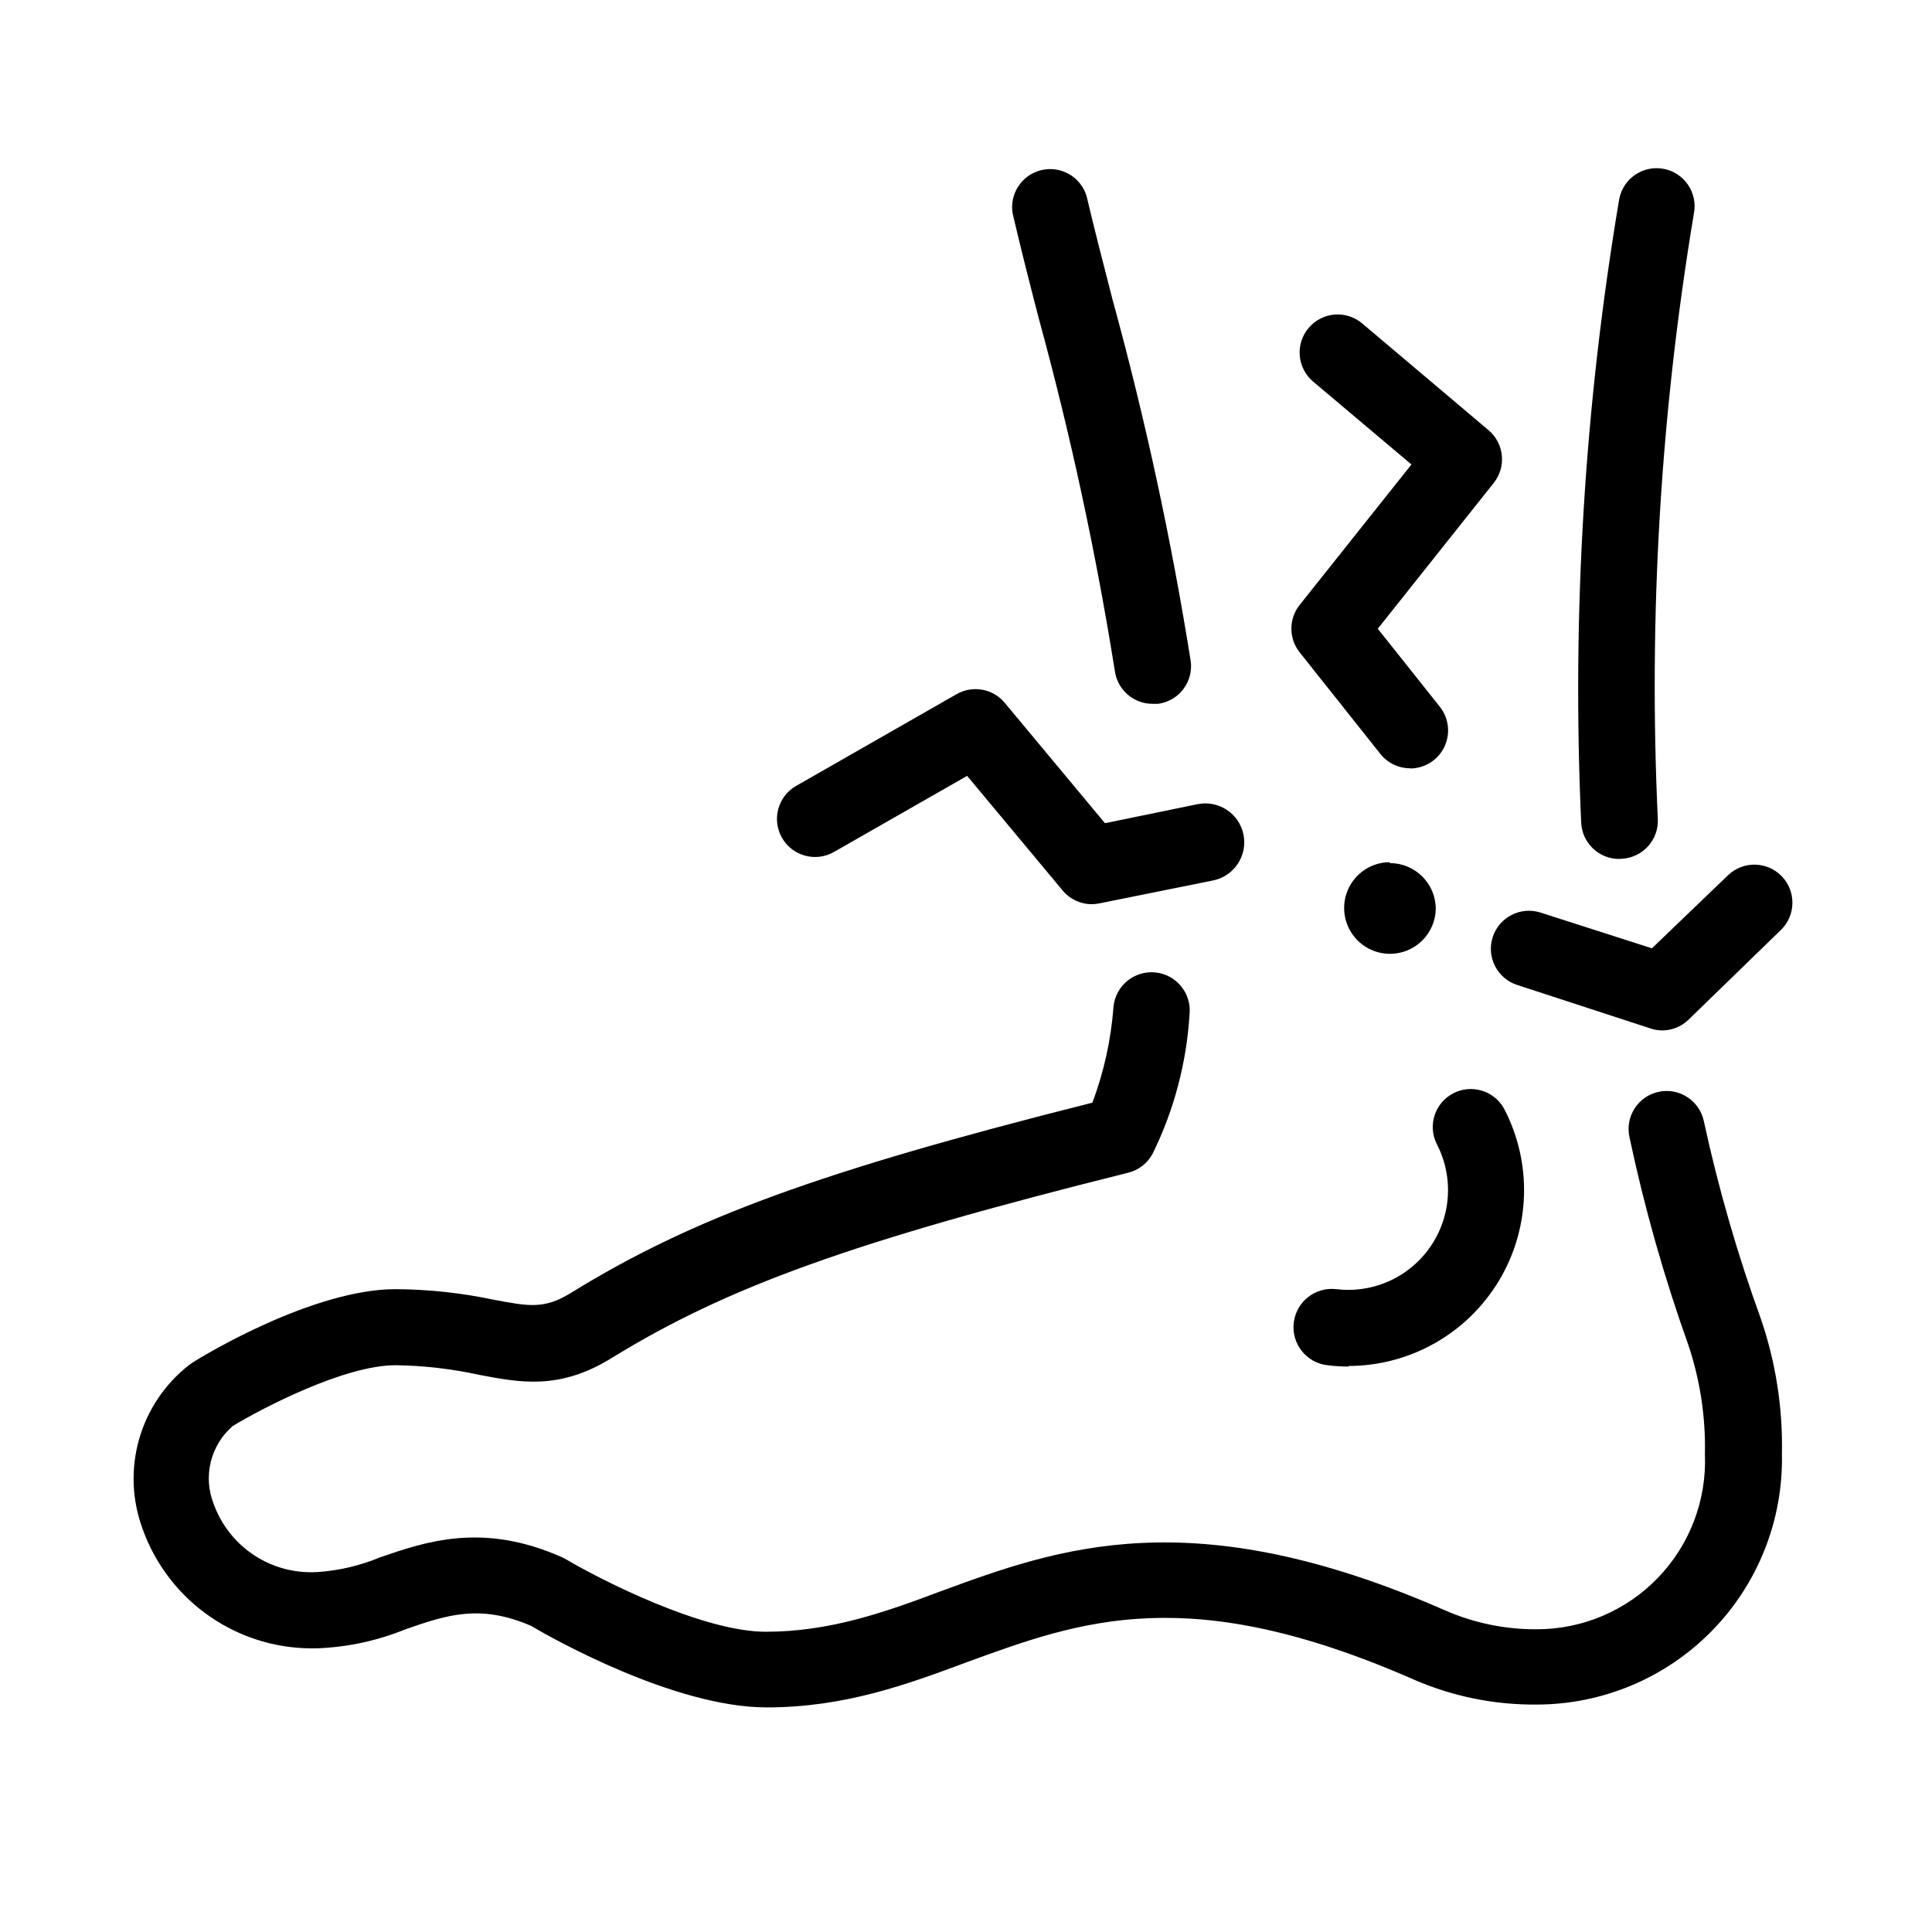
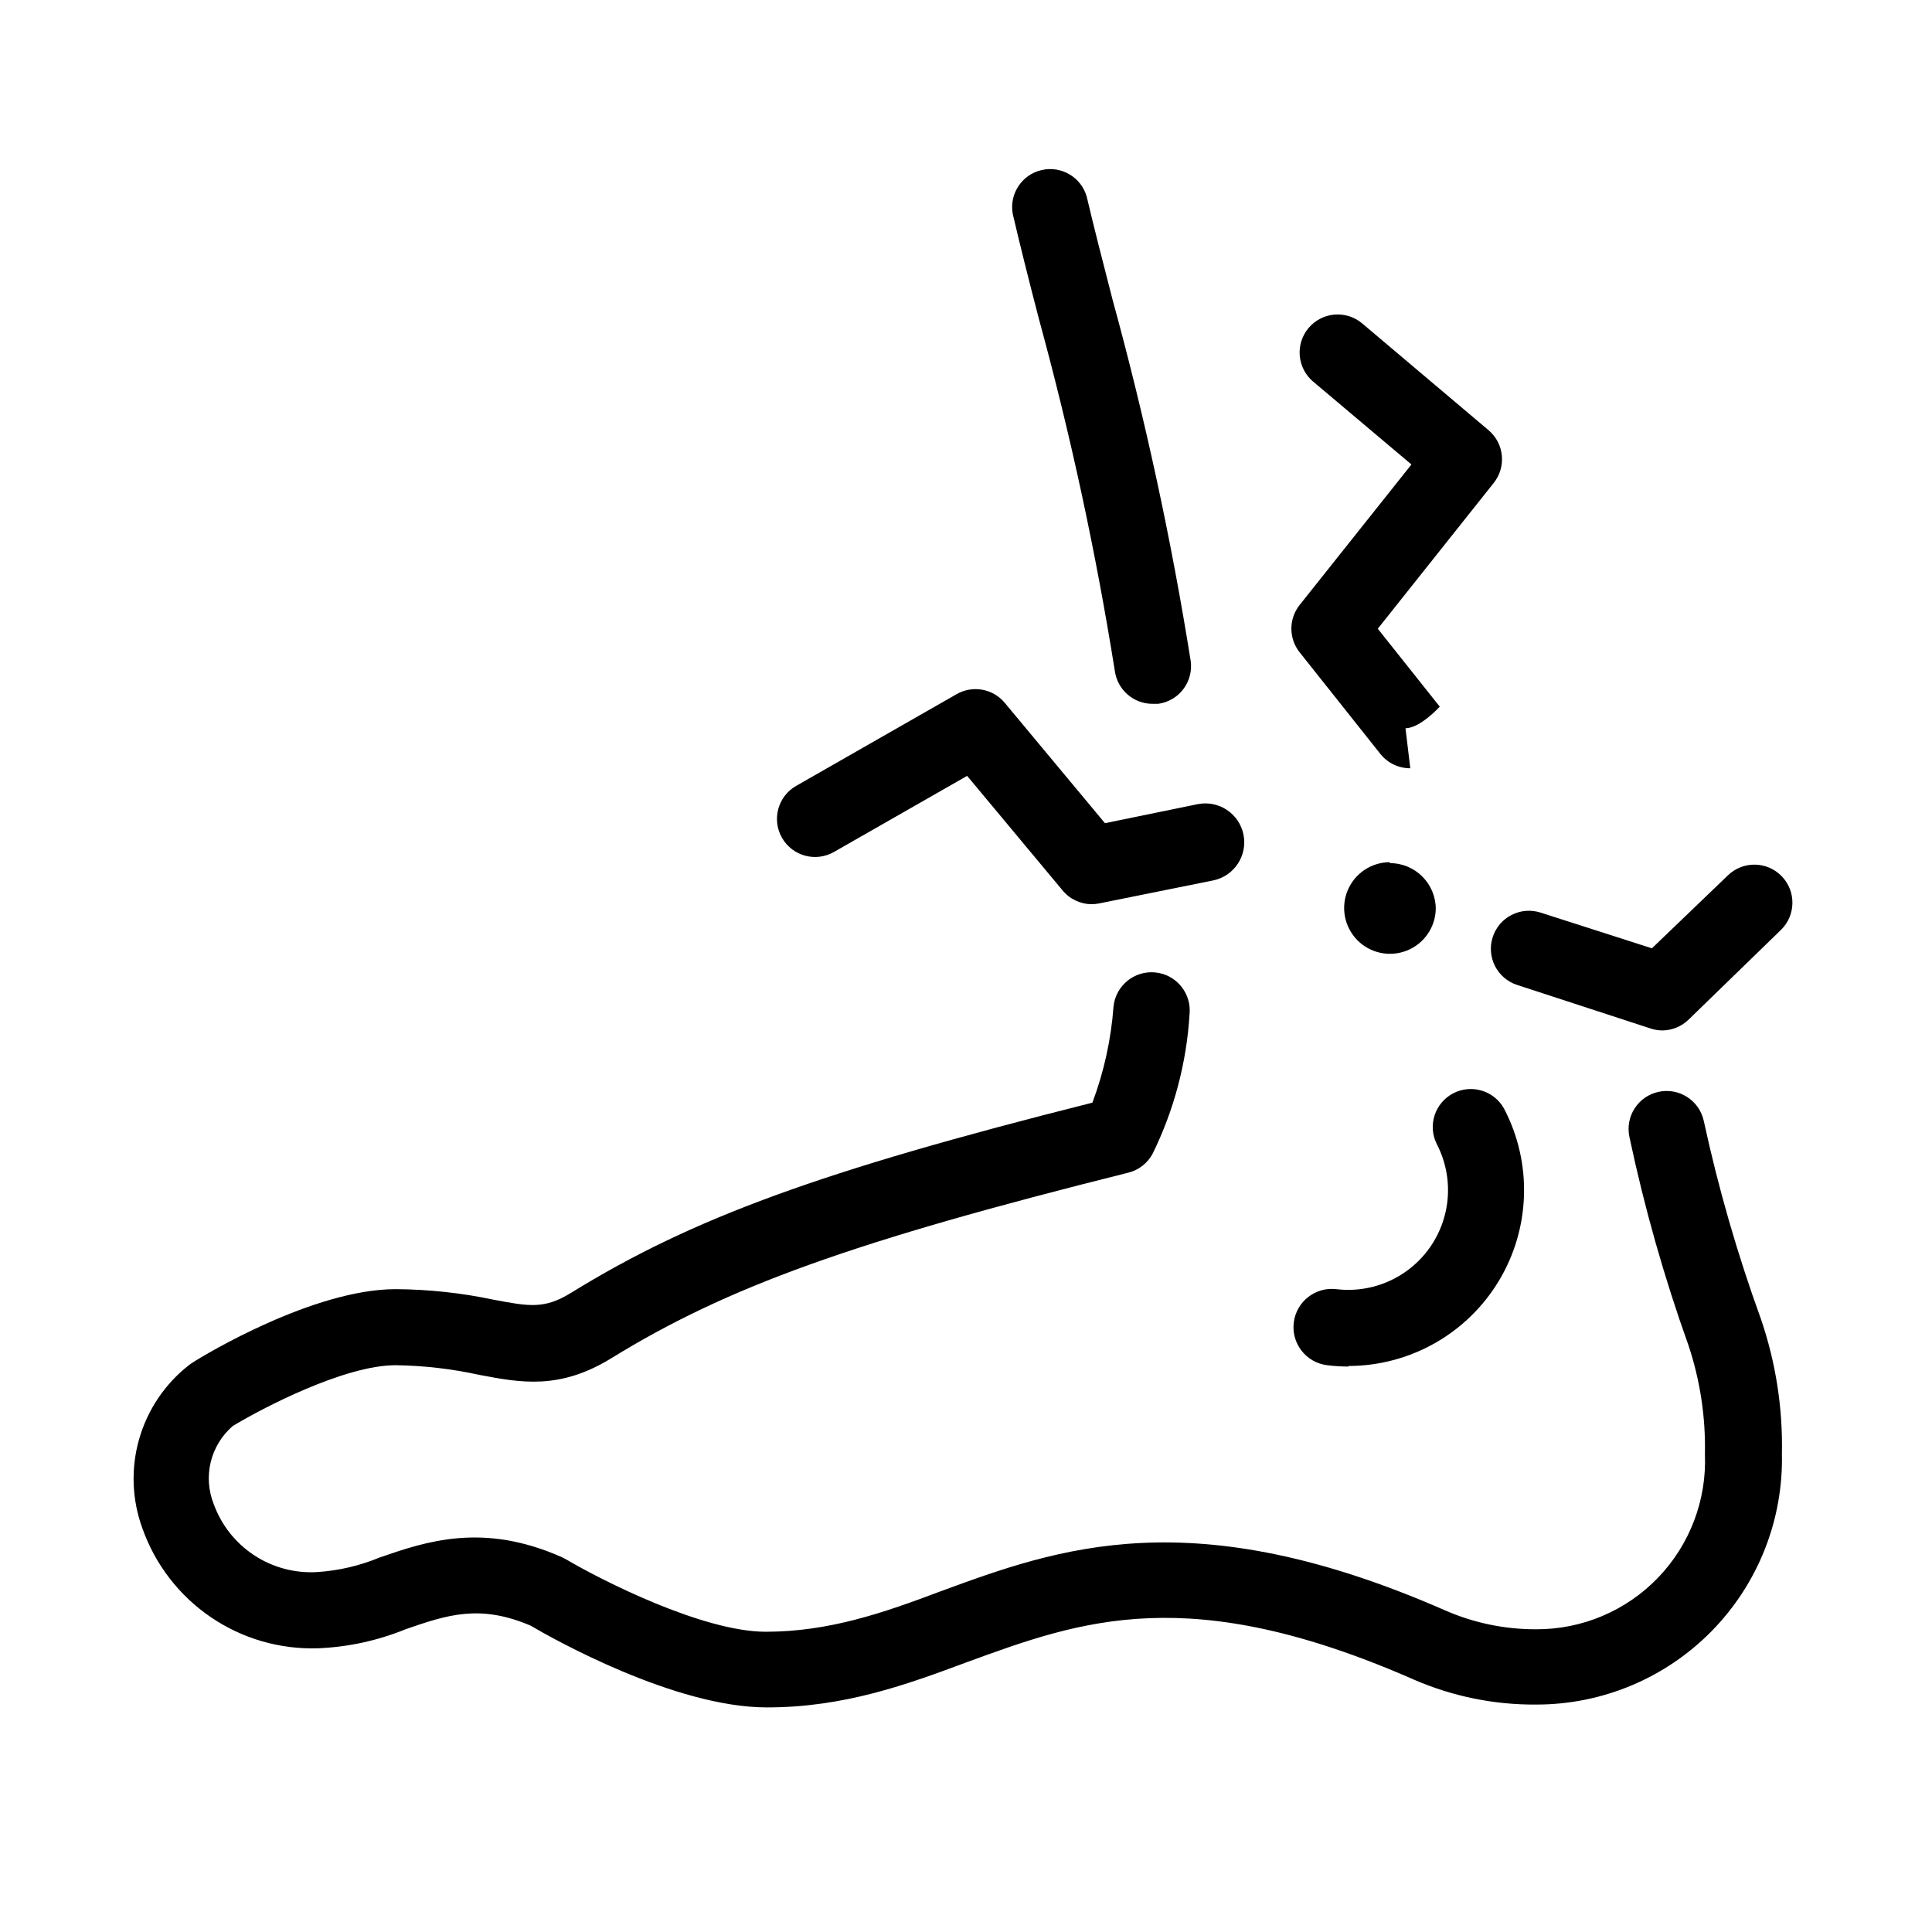
<svg xmlns="http://www.w3.org/2000/svg" fill="#000000" width="800px" height="800px" version="1.1" viewBox="144 144 512 512">
  <g>
    <path d="m512.3 372.49c-4.883 0.02-9.277 2.965-11.156 7.473-1.875 4.508-0.871 9.699 2.555 13.184 3.426 3.481 8.602 4.57 13.141 2.766 4.535-1.801 7.551-6.148 7.652-11.031 0-6.703-5.434-12.141-12.141-12.141z" />
-     <path d="m573.11 371.63c-5.375 0.008-9.809-4.203-10.078-9.57-2.5-55.301 0.875-110.71 10.078-165.3 1.043-5.469 6.32-9.055 11.789-8.012 5.465 1.043 9.051 6.324 8.008 11.789-8.859 53-12.066 106.79-9.57 160.46 0.285 5.547-3.977 10.281-9.523 10.578z" />
    <path d="m347.2 596.48c-24.383 0-56.781-18.238-62.574-21.664-13.551-5.793-22.219-2.82-33.152 0.957h0.004c-7.375 3.008-15.219 4.711-23.176 5.039-10.125 0.336-20.094-2.559-28.461-8.266-8.371-5.707-14.707-13.93-18.09-23.477-2.789-7.586-3.102-15.859-0.895-23.637 2.211-7.773 6.824-14.652 13.188-19.641l0.855-0.605c3.223-2.113 32.191-19.547 53.957-19.547 8.688 0.055 17.344 0.98 25.844 2.773 9.574 1.812 13.551 2.57 20.656-1.812 32.094-19.801 66.051-32.242 138.14-50.383 3.066-8.172 4.949-16.738 5.594-25.441 0.559-5.566 5.519-9.625 11.086-9.07 5.562 0.559 9.625 5.519 9.066 11.086-0.781 12.832-4.106 25.387-9.773 36.926-1.328 2.508-3.652 4.336-6.398 5.039-73.004 18.238-106.3 30.23-137.04 49.172-13.754 8.465-24.031 6.5-34.965 4.434-7.301-1.605-14.746-2.465-22.219-2.57-13.551 0-35.266 11.336-43.176 16.121v0.004c-2.883 2.492-4.914 5.82-5.82 9.523-0.902 3.699-0.629 7.59 0.781 11.133 2.016 5.566 5.777 10.336 10.727 13.586 4.949 3.254 10.82 4.812 16.73 4.449 5.703-0.371 11.305-1.684 16.578-3.879 12.141-4.18 27.305-9.422 48.367 0l1.059 0.555c9.02 5.34 36.074 19.145 52.852 19.145s31.285-5.039 46.352-10.73c31.188-11.438 66.504-24.383 133.61 5.039l-0.008-0.004c7.621 3.352 15.859 5.066 24.184 5.039 12.172 0.051 23.84-4.875 32.285-13.641 8.449-8.762 12.949-20.598 12.453-32.762 0.215-9.816-1.266-19.602-4.383-28.918-6.434-18-11.652-36.414-15.617-55.117-1.184-5.438 2.269-10.805 7.707-11.988 5.441-1.184 10.809 2.269 11.992 7.707 3.856 17.785 8.902 35.289 15.113 52.398 3.953 11.516 5.848 23.645 5.594 35.82 0.379 17.5-6.312 34.418-18.562 46.922-12.25 12.508-29.023 19.547-46.531 19.527-11.102 0.094-22.102-2.141-32.293-6.547-59.703-26.25-88.266-15.77-118.6-4.684-15.82 5.891-32.395 11.988-53.051 11.988z" />
    <path d="m449.52 330.52c-5.074 0.047-9.391-3.688-10.078-8.715-5.019-31.48-11.746-62.66-20.152-93.406-2.621-10.078-5.039-19.699-6.902-27.711-0.961-5.281 2.391-10.391 7.621-11.613 5.227-1.223 10.496 1.867 11.98 7.027 1.863 7.91 4.231 17.18 6.852 27.305v0.004c8.641 31.508 15.555 63.461 20.703 95.723 0.375 2.652-0.324 5.348-1.941 7.484-1.617 2.137-4.016 3.539-6.672 3.902z" />
    <path d="m584.54 417.08c-1.043-0.008-2.082-0.18-3.074-0.504l-35.367-11.539c-5.301-1.695-8.219-7.367-6.523-12.668 1.699-5.301 7.371-8.223 12.672-6.527l29.523 9.473 20.152-19.348v0.004c4.008-3.871 10.391-3.758 14.258 0.25 3.867 4.008 3.754 10.391-0.254 14.258l-24.484 23.781c-1.855 1.785-4.324 2.797-6.902 2.82z" />
    <path d="m433.25 383.62c-3.023-0.031-5.871-1.418-7.758-3.777l-25.191-30.23-35.266 20.152c-4.828 2.781-10.996 1.125-13.781-3.703-2.781-4.828-1.125-10.996 3.703-13.777l42.57-24.336h0.004c4.246-2.422 9.621-1.445 12.746 2.316l26.551 31.891 24.535-5.039v0.004c5.578-1.141 11.027 2.457 12.168 8.035s-2.457 11.027-8.039 12.168l-30.23 6.098 0.004-0.004c-0.664 0.137-1.34 0.203-2.016 0.203z" />
-     <path d="m517.74 347.6c-3.074 0.016-5.988-1.379-7.91-3.777l-21.41-26.953c-2.922-3.672-2.922-8.875 0-12.547l29.625-37.23-26.047-21.965h-0.004c-2.043-1.727-3.316-4.191-3.547-6.856-0.227-2.664 0.617-5.309 2.34-7.352 3.59-4.258 9.949-4.801 14.207-1.211l33.504 28.312c4.144 3.523 4.75 9.699 1.359 13.957l-30.73 38.641 16.426 20.656h-0.004c2.422 3.023 2.894 7.168 1.219 10.66s-5.203 5.711-9.078 5.715z" />
+     <path d="m517.74 347.6c-3.074 0.016-5.988-1.379-7.91-3.777l-21.41-26.953c-2.922-3.672-2.922-8.875 0-12.547l29.625-37.23-26.047-21.965h-0.004c-2.043-1.727-3.316-4.191-3.547-6.856-0.227-2.664 0.617-5.309 2.34-7.352 3.59-4.258 9.949-4.801 14.207-1.211l33.504 28.312c4.144 3.523 4.75 9.699 1.359 13.957l-30.73 38.641 16.426 20.656h-0.004s-5.203 5.711-9.078 5.715z" />
    <path d="m501.32 506.15c-1.871-0.008-3.738-0.125-5.594-0.355-5.566-0.668-9.535-5.719-8.867-11.285 0.668-5.562 5.719-9.535 11.285-8.867 6.402 0.77 12.867-0.828 18.176-4.496 5.309-3.664 9.094-9.141 10.645-15.402 1.551-6.262 0.762-12.871-2.219-18.59-2.434-4.906-0.504-10.852 4.34-13.398 4.844-2.543 10.836-0.758 13.496 4.027 7.551 14.426 7.023 31.746-1.387 45.688-8.414 13.945-23.492 22.484-39.777 22.527z" />
  </g>
</svg>